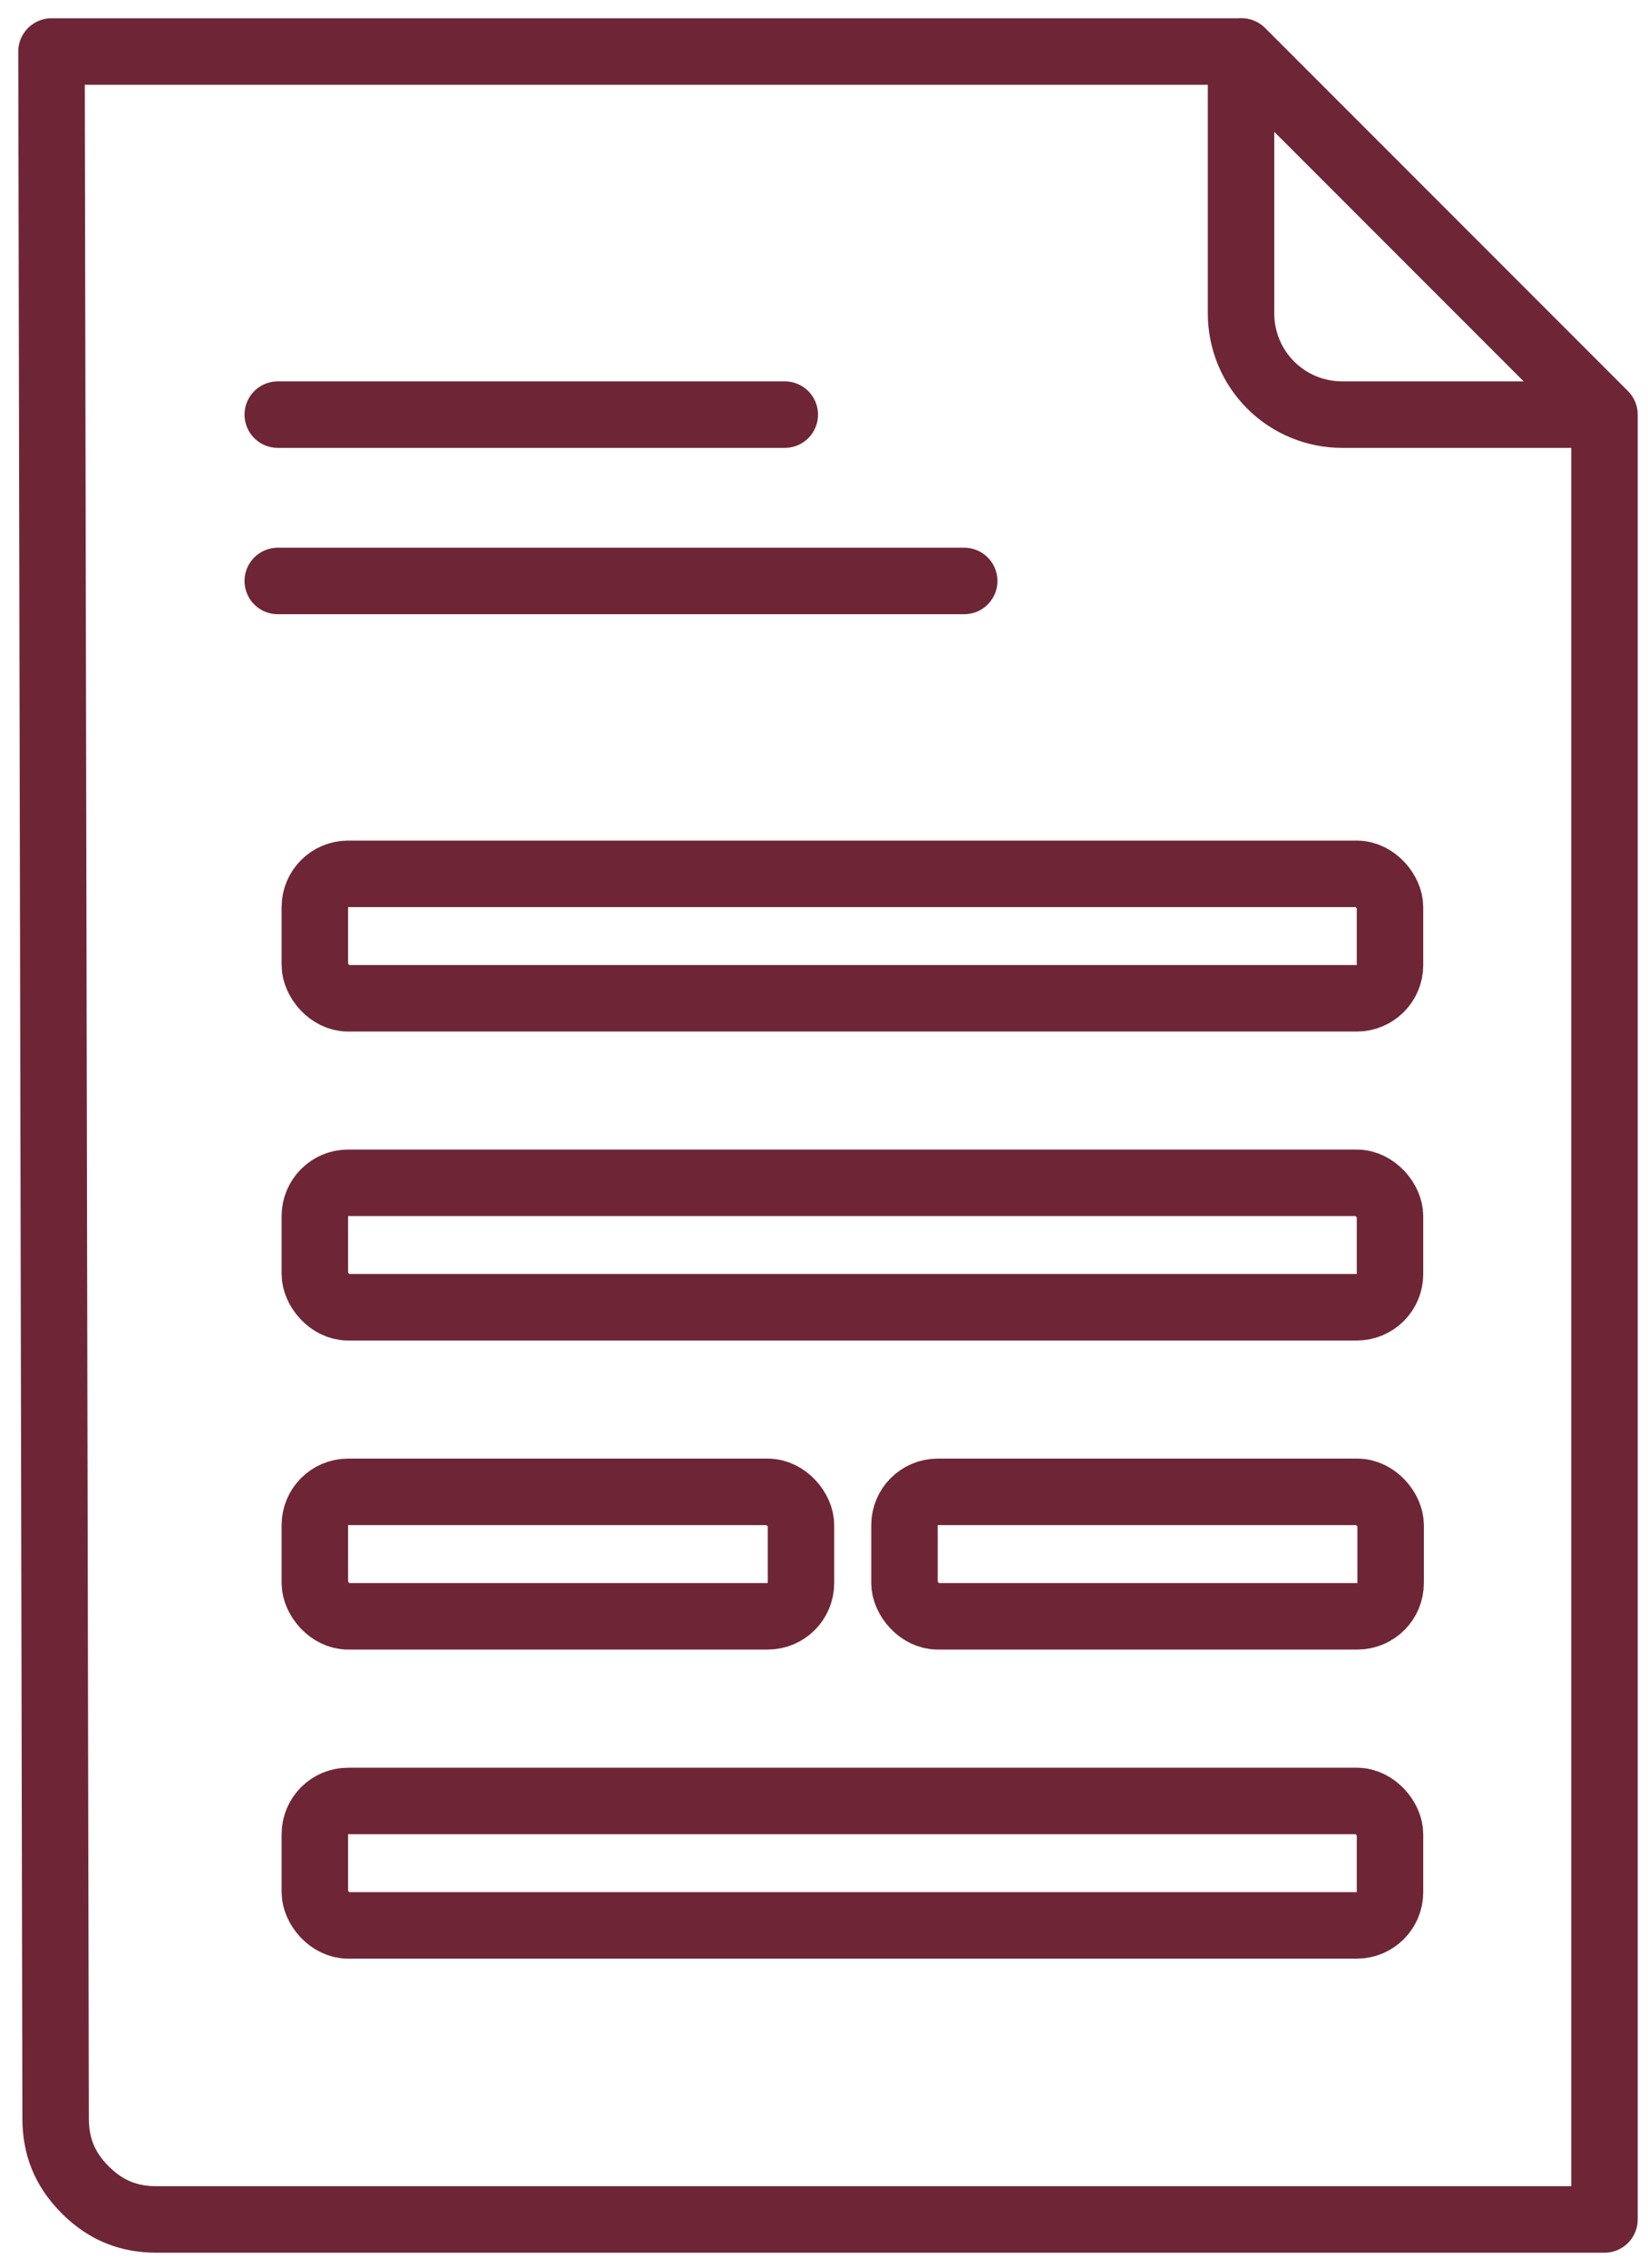
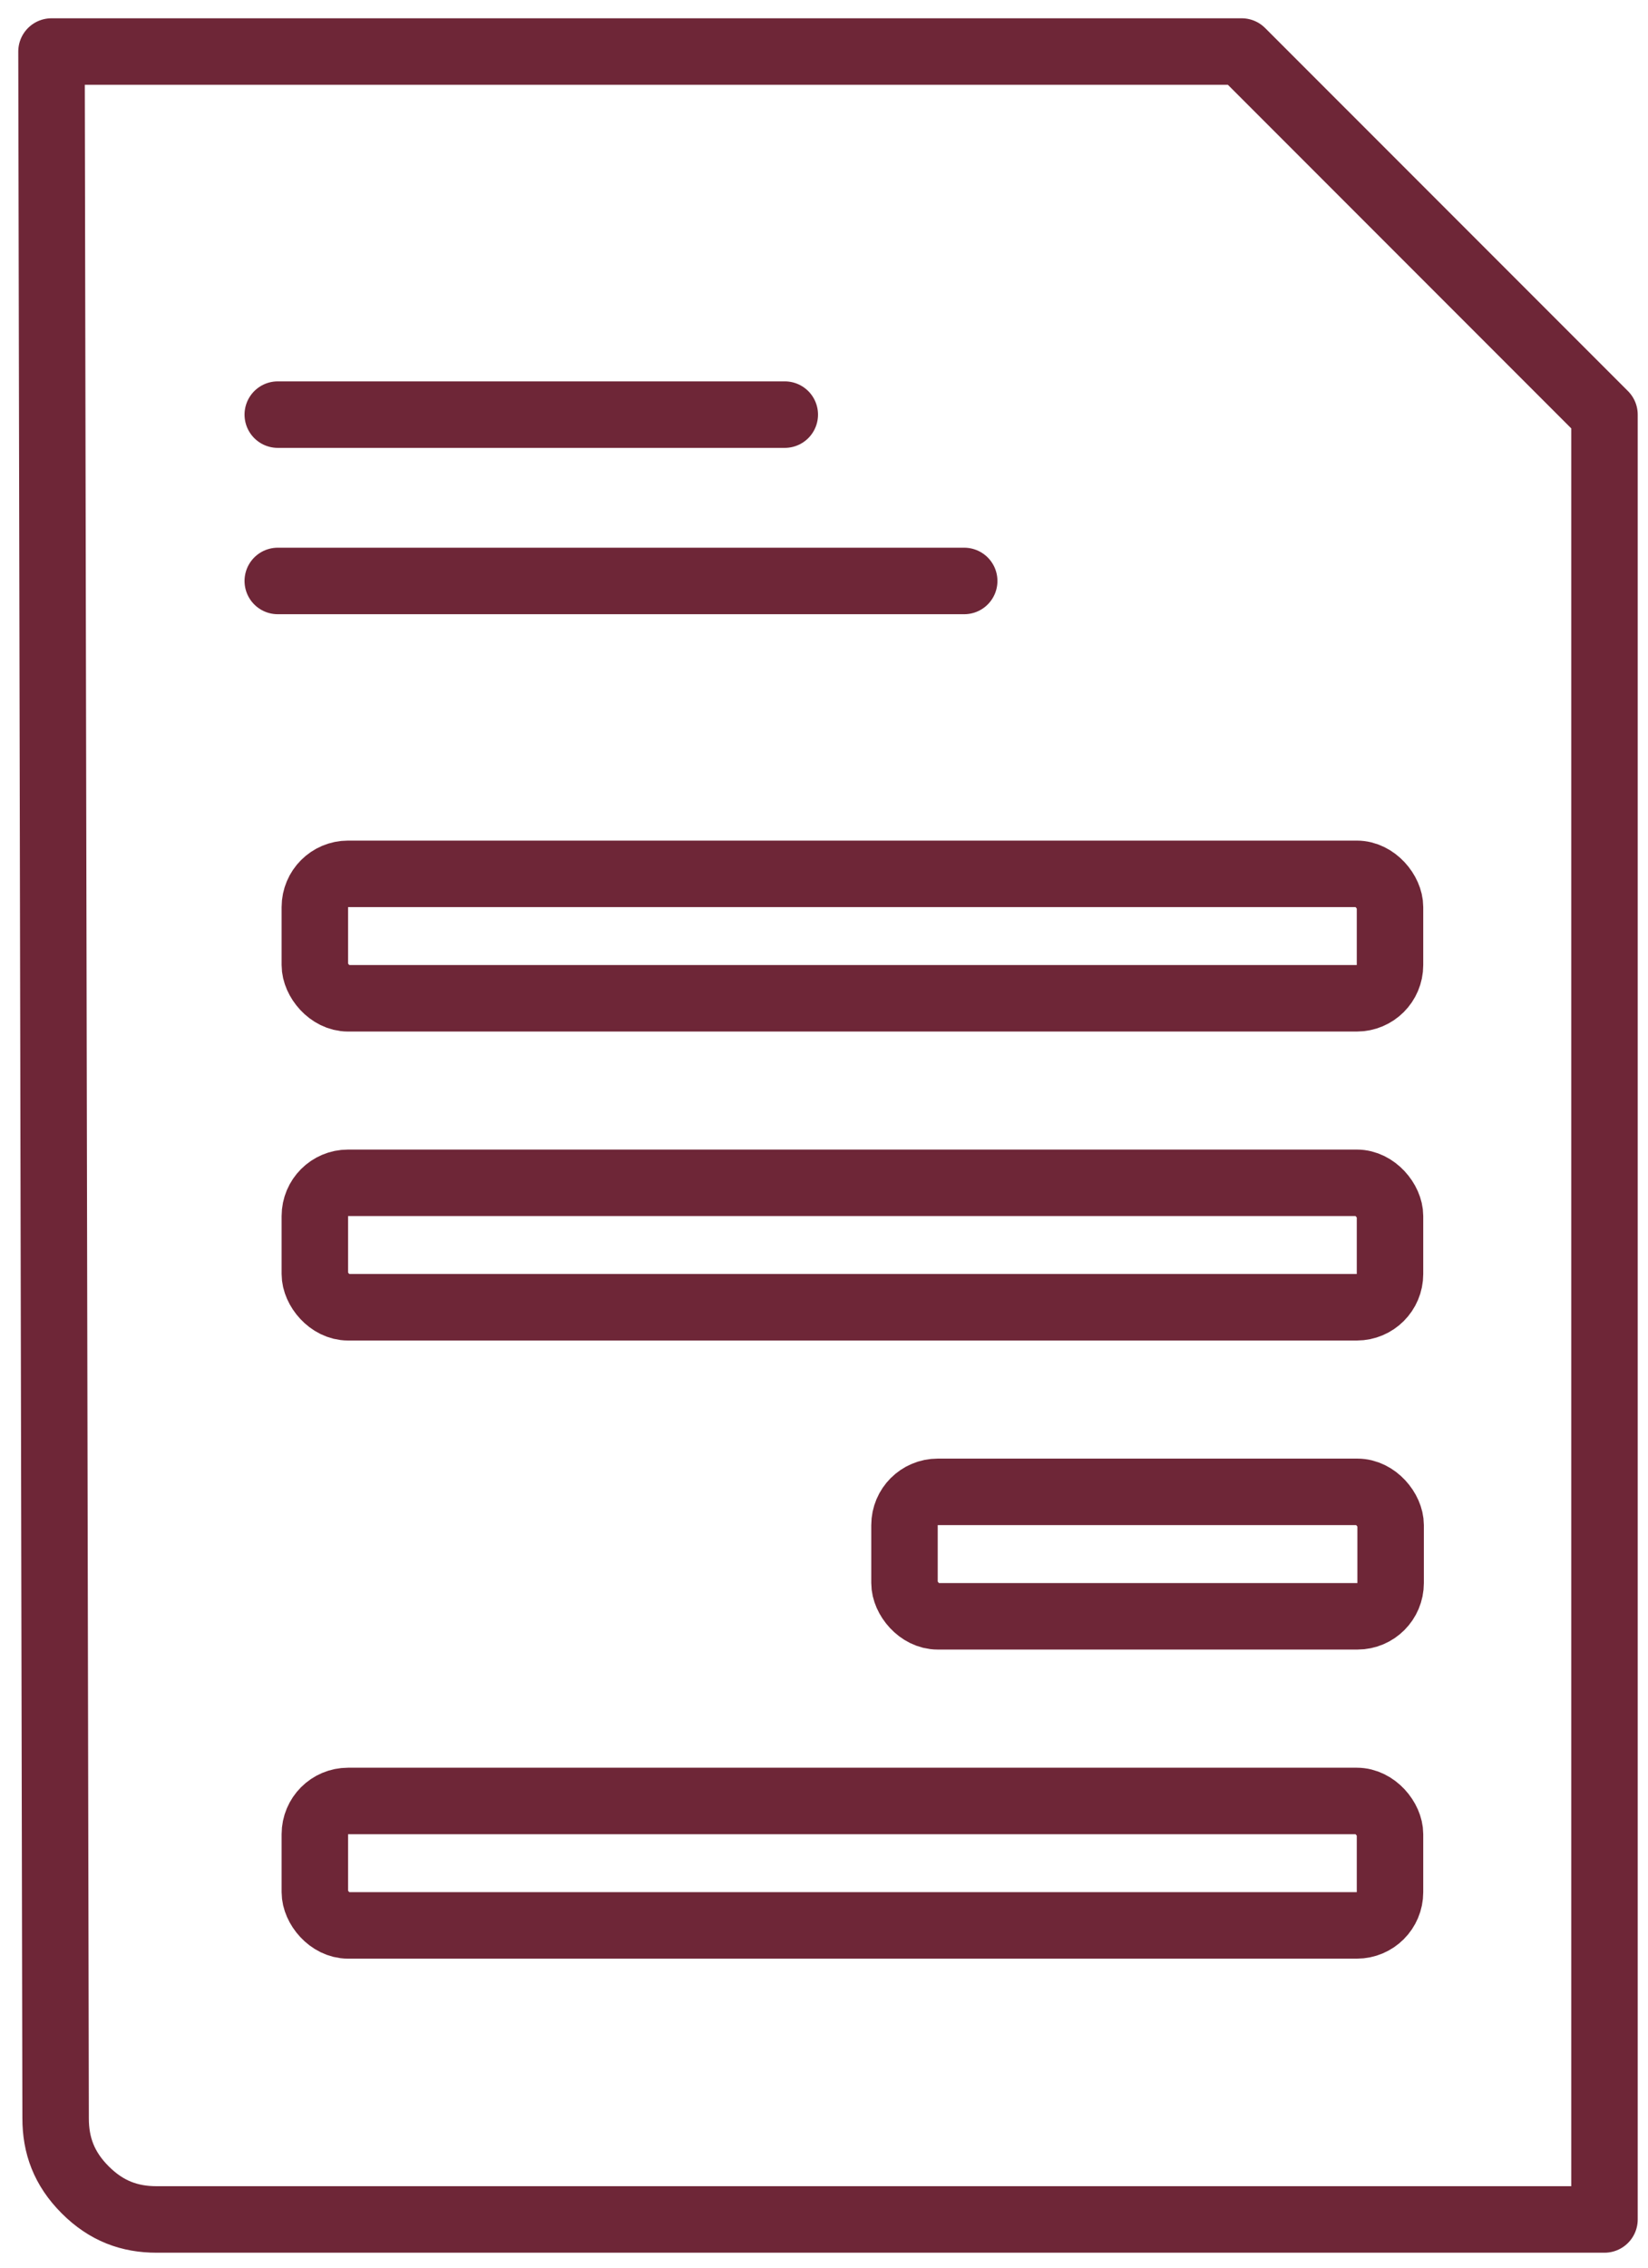
<svg xmlns="http://www.w3.org/2000/svg" width="64" height="88" viewBox="0 0 64 88" fill="none">
-   <path d="M52.119 16.09H62.287L48.196 2V12.168C48.196 13.208 48.61 14.206 49.345 14.941C50.081 15.677 51.078 16.09 52.119 16.09V16.09Z" stroke="#6E2637" stroke-width="2.581" stroke-linecap="round" stroke-linejoin="round" />
  <path d="M62.31 86.129H52.632H6.083C5.043 86.129 4.138 85.809 3.309 84.98C2.48 84.151 2.16 83.247 2.16 82.206C2.16 81.166 2 2 2 2H48.219L62.31 16.09V86.129Z" stroke="#6E2637" stroke-width="2.581" stroke-linecap="round" stroke-linejoin="round" />
  <path d="M10.787 16.09H30.477" stroke="#6E2637" stroke-width="2.581" stroke-linecap="round" stroke-linejoin="round" />
  <path d="M10.787 22.545H37.445" stroke="#6E2637" stroke-width="2.581" stroke-linecap="round" stroke-linejoin="round" />
  <rect x="12.227" y="33.911" width="41.754" height="4.829" rx="1.29" stroke="#6E2637" stroke-width="2.581" stroke-linejoin="round" />
  <rect x="12.227" y="45.901" width="41.754" height="4.829" rx="1.29" stroke="#6E2637" stroke-width="2.581" stroke-linejoin="round" />
  <rect x="12.227" y="69.889" width="41.754" height="4.829" rx="1.29" stroke="#6E2637" stroke-width="2.581" stroke-linejoin="round" />
-   <rect x="12.227" y="57.894" width="18.879" height="4.829" rx="1.29" stroke="#6E2637" stroke-width="2.581" stroke-linejoin="round" />
  <rect x="35.126" y="57.894" width="18.879" height="4.829" rx="1.29" stroke="#6E2637" stroke-width="2.581" stroke-linejoin="round" />
</svg>